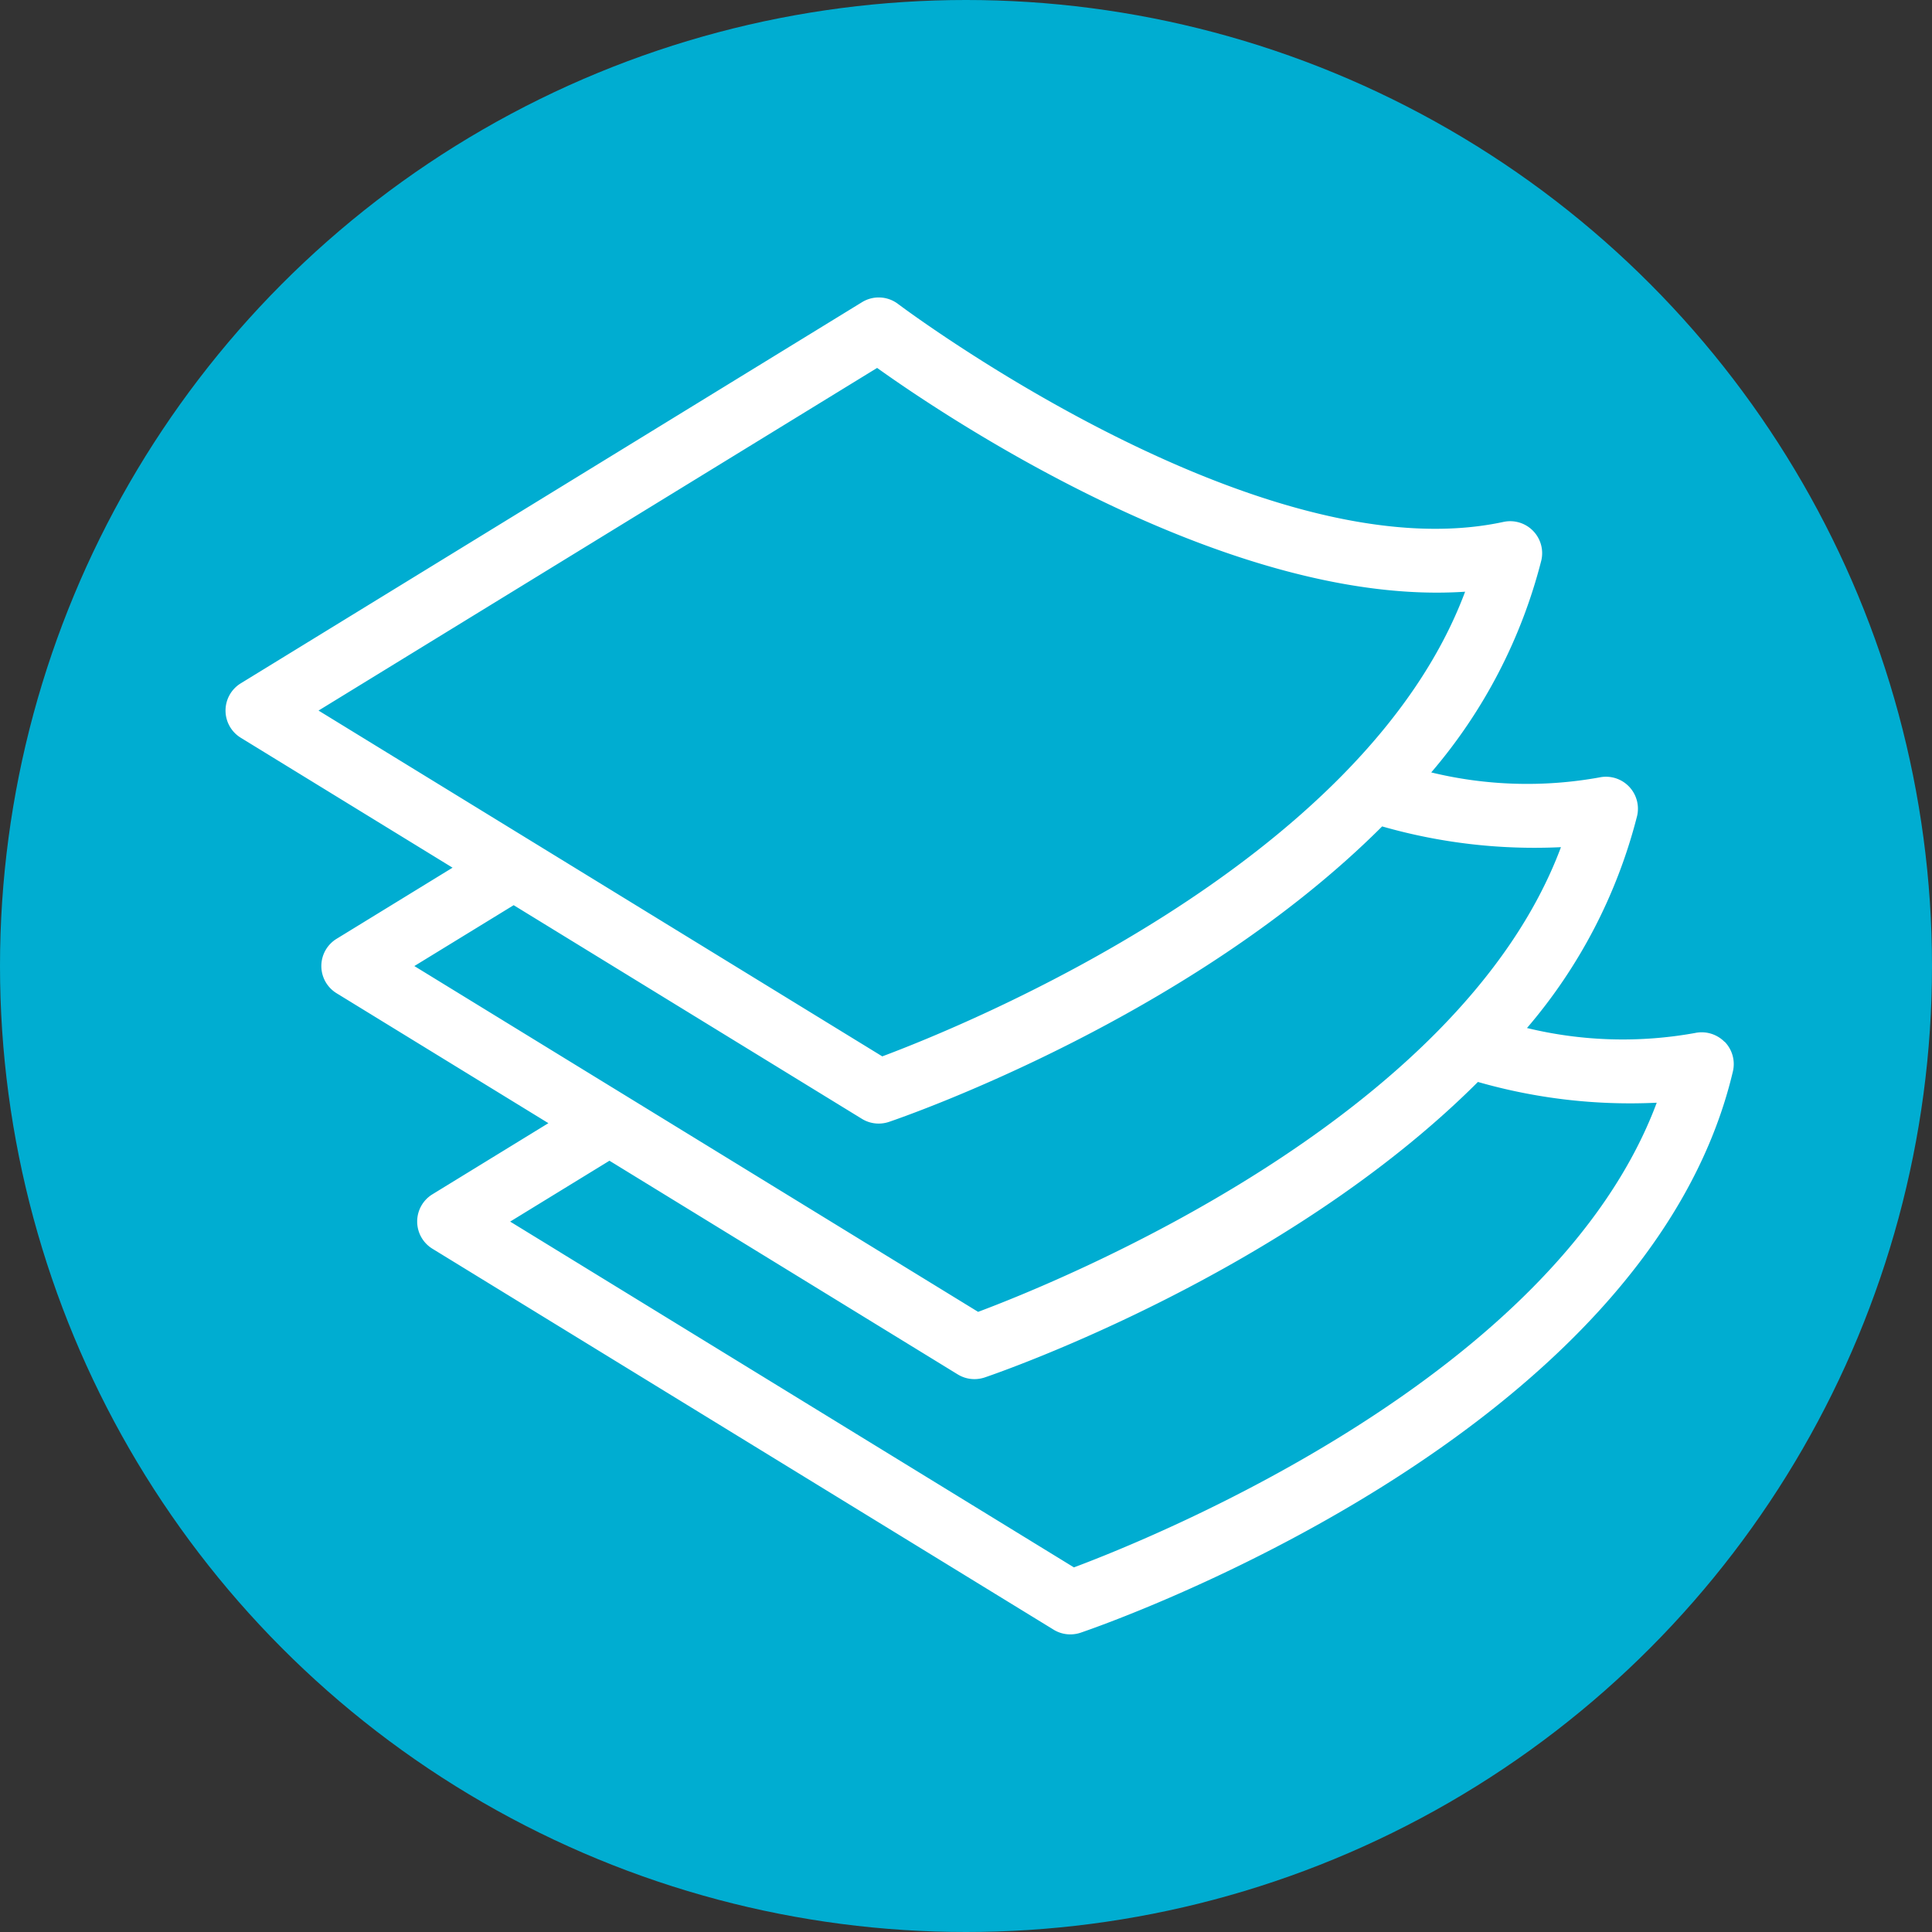
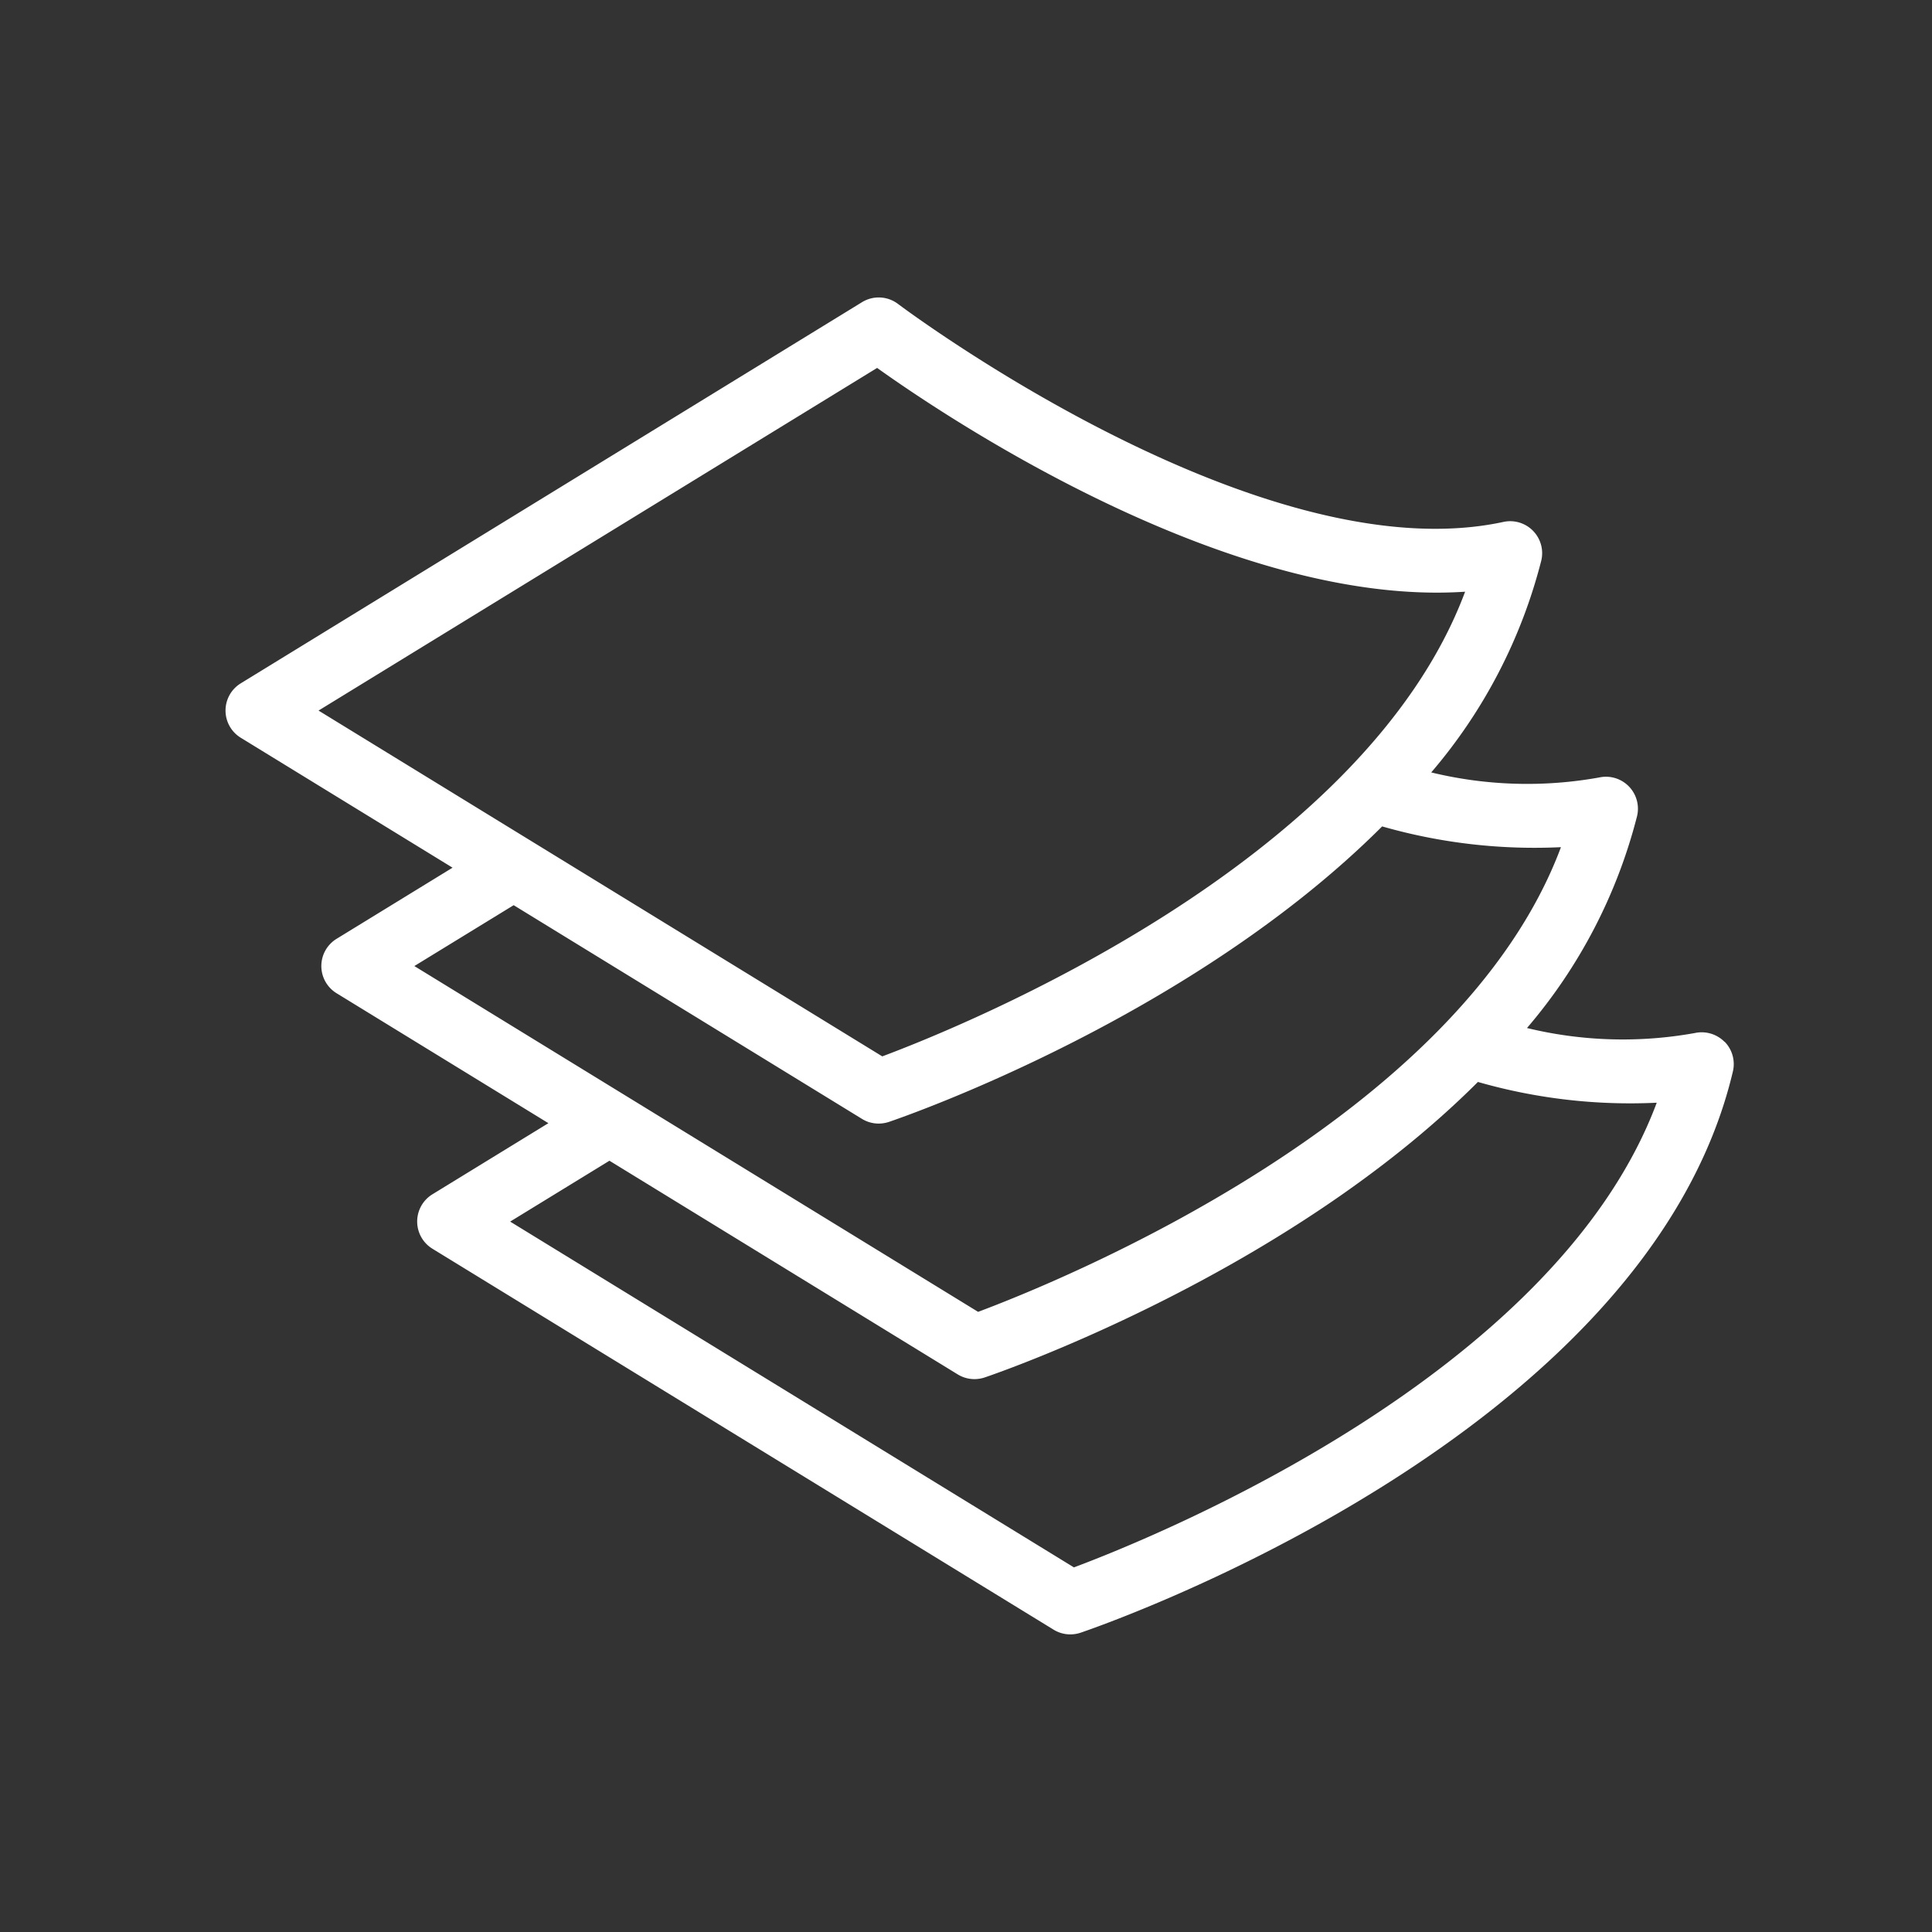
<svg xmlns="http://www.w3.org/2000/svg" width="71" height="71" viewBox="0 0 71 71">
  <rect x="0" y="0" width="71" height="71" fill="#333333" stroke="none" />
  <g id="Group_262" data-name="Group 262" transform="translate(-189 -4845.5)">
    <g id="Group_188" data-name="Group 188" transform="translate(-771 3370.5)">
-       <circle id="Ellipse_78" data-name="Ellipse 78" cx="35.5" cy="35.5" r="35.5" transform="translate(960 1475)" fill="#00add1" />
-     </g>
+       </g>
    <g id="membrane" transform="translate(197.287 4856.431)">
      <path id="Path_1367" data-name="Path 1367" d="M94.2,92.632a1.183,1.183,0,0,0-1.086-.326,14.933,14.933,0,0,1-6.175-.183,19.284,19.284,0,0,0,4.046-7.79,1.175,1.175,0,0,0-1.39-1.418,14.934,14.934,0,0,1-6.175-.185,19.277,19.277,0,0,0,4.045-7.788,1.175,1.175,0,0,0-1.39-1.418c-8.995,1.942-22.118-7.91-22.25-8.01a1.173,1.173,0,0,0-1.323-.065L39.671,79.456a1.173,1.173,0,0,0,0,2l7.783,4.775-4.262,2.614a1.173,1.173,0,0,0,0,2l7.784,4.775-4.262,2.614a1.173,1.173,0,0,0,0,2l22.829,14a1.17,1.17,0,0,0,.614.173,1.2,1.2,0,0,0,.378-.062c.849-.288,20.8-7.2,23.972-20.63a1.176,1.176,0,0,0-.306-1.09ZM63.057,67.865c2.694,1.927,13.018,8.8,21.608,8.224C80.92,86.12,66.182,92.068,63.246,93.165L42.529,80.457ZM49.7,87.609l12.8,7.853a1.17,1.17,0,0,0,.614.173,1.2,1.2,0,0,0,.378-.062c.61-.207,11.1-3.839,18.124-10.859a20.315,20.315,0,0,0,6.571.763C84.442,95.509,69.7,101.457,66.768,102.554L46.05,89.846Zm20.59,24.336L49.571,99.237,53.22,97l12.8,7.853a1.17,1.17,0,0,0,.614.173,1.2,1.2,0,0,0,.378-.062c.61-.207,11.1-3.839,18.124-10.859a20.282,20.282,0,0,0,6.571.763C87.963,104.9,73.224,110.848,70.288,111.945Z" transform="translate(-39.11 -65.275)" fill="#fff" />
    </g>
  </g>
</svg>